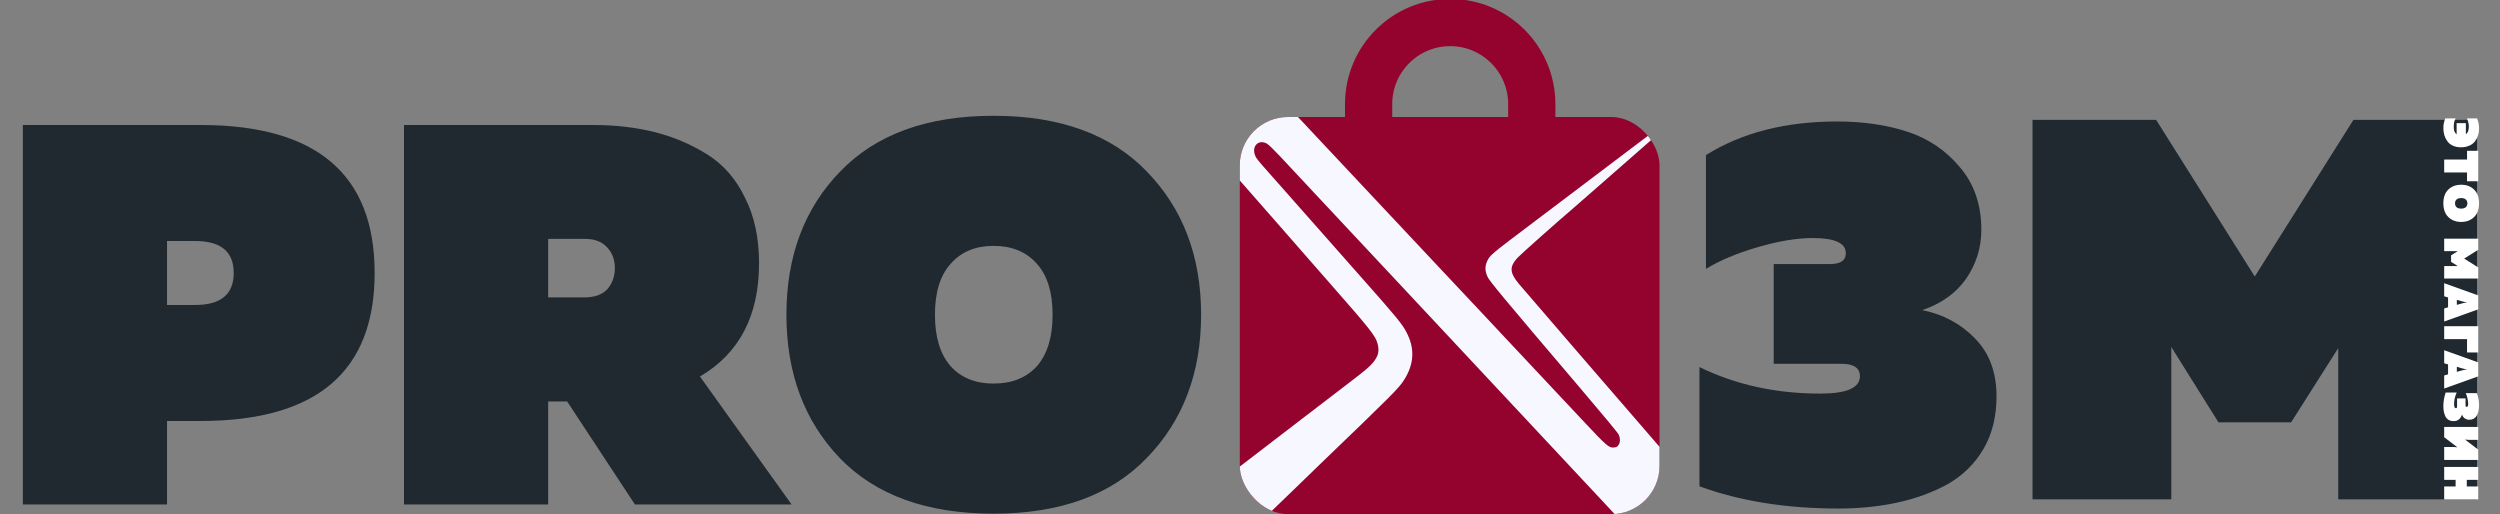
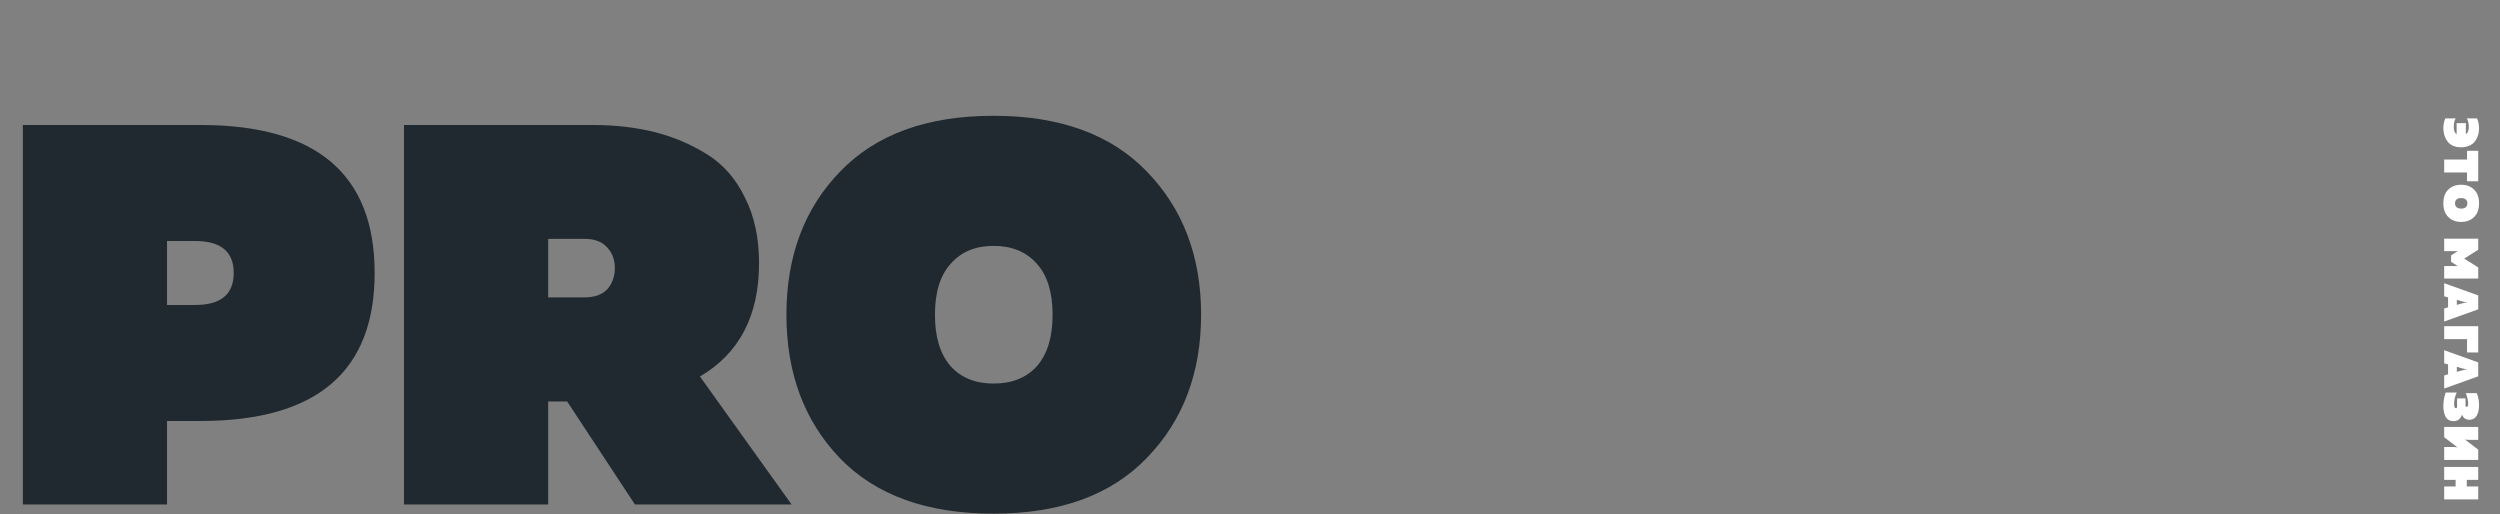
<svg xmlns="http://www.w3.org/2000/svg" width="2329" height="479" viewBox="0 0 2329 479" fill="none">
  <rect x="0" y="0" width="2329" height="479" fill="#808080" stroke="none" />
  <path d="M21.277 116.448H186.917C294.987 116.448 349.022 162.403 349.022 254.313C349.022 346.223 294.987 392.178 186.917 392.178H155.607V469.948H21.277V116.448ZM181.867 284.108C205.77 284.108 217.722 274.177 217.722 254.313C217.722 234.45 205.77 224.518 181.867 224.518H155.607V284.108H181.867ZM510.685 469.948H376.355V116.448H552.095C572.968 116.448 592.158 118.637 609.665 123.013C627.172 127.39 643.5 134.292 658.65 143.718C673.8 153.145 685.583 166.612 694 184.118C702.753 201.288 707.13 221.657 707.13 245.223C707.13 294.04 688.782 329.222 652.085 350.768L737.43 469.948H591.485L528.36 373.998H510.685V469.948ZM510.685 222.498V277.038H544.52C553.947 277.038 561.017 274.513 565.73 269.463C570.443 264.077 572.8 257.512 572.8 249.768C572.8 242.025 570.443 235.628 565.73 230.578C561.017 225.192 553.947 222.498 544.52 222.498H510.685ZM782.624 427.023C749.294 392.347 732.629 347.738 732.629 293.198C732.629 238.658 749.294 194.218 782.624 159.878C815.954 125.202 863.592 107.863 925.539 107.863C987.485 107.863 1035.12 125.202 1068.45 159.878C1102.12 194.555 1118.95 238.995 1118.95 293.198C1118.95 347.402 1102.12 391.842 1068.45 426.518C1035.12 461.195 987.485 478.533 925.539 478.533C863.592 478.533 815.954 461.363 782.624 427.023ZM965.939 341.173C975.702 330.063 980.584 314.072 980.584 293.198C980.584 272.325 975.702 256.502 965.939 245.728C956.175 234.618 942.709 229.063 925.539 229.063C908.705 229.063 895.407 234.618 885.644 245.728C875.88 256.502 870.999 272.325 870.999 293.198C870.999 314.072 875.88 330.063 885.644 341.173C895.407 351.947 908.705 357.333 925.539 357.333C942.709 357.333 956.175 351.947 965.939 341.173Z" fill="#1F292F" />
-   <path d="M1845.81 214.17C1845.81 230.667 1841.09 245.817 1831.67 259.62C1822.24 273.087 1808.61 282.85 1790.76 288.91C1810.63 292.95 1827.12 301.872 1840.25 315.675C1853.38 329.142 1859.95 346.985 1859.95 369.205C1859.95 388.059 1855.91 404.387 1847.83 418.19C1839.75 431.994 1828.64 442.935 1814.5 451.015C1800.36 458.759 1784.7 464.482 1767.53 468.185C1750.7 471.889 1732.35 473.74 1712.49 473.74C1664.01 473.74 1620.91 466.839 1583.21 453.035V341.935C1616.87 358.432 1654.41 366.68 1695.82 366.68C1720.4 366.68 1732.69 361.294 1732.69 350.52C1732.69 342.777 1726.96 338.905 1715.52 338.905H1652.39V245.985H1704.91C1714.68 245.985 1719.56 242.619 1719.56 235.885C1719.56 226.459 1709.29 221.745 1688.75 221.745C1673.94 221.745 1656.77 224.607 1637.24 230.33C1617.72 236.054 1601.72 242.787 1589.27 250.53V144.48C1622.6 123.607 1663.33 113.17 1711.48 113.17C1735.72 113.17 1757.6 116.369 1777.13 122.765C1796.65 129.162 1812.98 140.272 1826.11 156.095C1839.24 171.582 1845.81 190.94 1845.81 214.17ZM2192.46 111.655H2307.6V465.155H2178.32V324.26L2134.39 393.445H2066.72L2022.78 323.25V465.155H1893.5V111.655H2008.64L2100.55 257.6L2192.46 111.655Z" fill="#1F292F" />
  <path d="M2307.62 110.275C2308.86 113.113 2309.48 116.254 2309.48 119.697C2309.48 121.992 2309.16 124.152 2308.53 126.175C2307.89 128.198 2306.93 130.056 2305.63 131.747C2304.33 133.438 2302.56 134.767 2300.33 135.733C2298.09 136.73 2295.53 137.228 2292.63 137.228C2289.82 137.228 2287.33 136.73 2285.15 135.733C2283.01 134.767 2281.3 133.423 2280.04 131.702C2278.77 130.01 2277.82 128.123 2277.18 126.039C2276.55 123.955 2276.23 121.72 2276.23 119.335C2276.23 116.073 2276.85 113.053 2278.09 110.275H2287.78C2286.54 111.936 2285.92 114.608 2285.92 118.293C2285.92 121.645 2286.82 123.925 2288.6 125.133V114.714H2297.2V125.042C2299.05 123.804 2299.97 121.464 2299.97 118.021C2299.97 115.212 2299.35 112.63 2298.11 110.275L2307.62 110.275ZM2308.71 140.488V168.845H2298.29V160.691H2277V148.642H2298.29V140.488H2308.71ZM2280.85 176.585C2283.96 173.596 2287.96 172.101 2292.86 172.101C2297.75 172.101 2301.73 173.596 2304.81 176.585C2307.92 179.575 2309.48 183.848 2309.48 189.405C2309.48 194.962 2307.92 199.235 2304.81 202.225C2301.7 205.245 2297.72 206.755 2292.86 206.755C2287.99 206.755 2284.01 205.245 2280.9 202.225C2277.79 199.235 2276.23 194.962 2276.23 189.405C2276.23 183.848 2277.77 179.575 2280.85 176.585ZM2288.55 193.029C2289.55 193.905 2290.98 194.343 2292.86 194.343C2294.73 194.343 2296.15 193.905 2297.11 193.029C2298.11 192.153 2298.61 190.945 2298.61 189.405C2298.61 187.895 2298.11 186.702 2297.11 185.827C2296.15 184.951 2294.73 184.513 2292.86 184.513C2290.98 184.513 2289.55 184.951 2288.55 185.827C2287.59 186.702 2287.1 187.895 2287.1 189.405C2287.1 190.945 2287.59 192.153 2288.55 193.029ZM2308.71 249.149V259.477H2277V247.88H2289.64L2283.43 243.939V237.869L2289.73 233.928H2277V222.331H2308.71V232.66L2295.62 240.904L2308.71 249.149ZM2277 276.025V263.84L2308.71 275.21V288.166L2277 299.536V287.35L2280.62 286.308V277.067L2277 276.025ZM2293.67 280.736L2288.78 279.332V283.998L2293.67 282.639C2295.39 282.186 2296.98 281.869 2298.43 281.688C2296.98 281.507 2295.39 281.189 2293.67 280.736ZM2277 315.951V303.901H2308.71V328.363H2298.29V315.951H2277ZM2277 338.44V326.254L2308.71 337.625V350.581L2277 361.951V349.765L2280.62 348.723V339.482L2277 338.44ZM2293.67 343.151L2288.78 341.747V346.413L2293.67 345.054C2295.39 344.601 2296.98 344.284 2298.43 344.103C2296.98 343.921 2295.39 343.604 2293.67 343.151ZM2285.74 392.318C2283.93 392.318 2282.38 391.926 2281.08 391.141C2279.81 390.355 2278.83 389.268 2278.13 387.879C2277.47 386.49 2276.98 385.01 2276.68 383.44C2276.38 381.869 2276.23 380.148 2276.23 378.275C2276.23 374.259 2276.94 370.061 2278.36 365.682H2288.69C2287.06 369.034 2286.24 372.643 2286.24 376.509C2286.24 379.015 2286.77 380.269 2287.83 380.269C2288.61 380.269 2289 379.755 2289 378.728V371.118H2296.89V377.596C2296.89 378.562 2297.23 379.046 2297.93 379.046C2298.9 379.046 2299.38 378.064 2299.38 376.101C2299.38 374.621 2299.14 372.9 2298.65 370.937C2298.2 368.974 2297.67 367.403 2297.07 366.226H2307.4C2308.79 369.819 2309.48 373.489 2309.48 377.234C2309.48 381.673 2308.71 385.086 2307.17 387.471C2305.66 389.857 2303.39 391.05 2300.37 391.05C2298.86 391.05 2297.51 390.657 2296.3 389.872C2295.09 389.087 2294.2 387.879 2293.63 386.248C2292.87 388.332 2291.86 389.857 2290.59 390.824C2289.35 391.82 2287.74 392.318 2285.74 392.318ZM2277 428.458V416.408H2283.8C2286 416.408 2287.84 416.514 2289.32 416.726L2277 407.303V397.745H2308.71V409.795H2301.92C2299.71 409.795 2297.87 409.689 2296.39 409.478L2308.71 418.9V428.458H2277ZM2308.71 453.179V465.229H2277V453.179H2287.65V447.019H2277V434.969H2308.71V447.019H2298.06V453.179H2308.71Z" fill="white" />
  <g clip-path="url(#clip0_768:22)">
    <g clip-path="url(#clip1_768:22)">
      <rect x="1155" y="109" width="391" height="370" rx="45" fill="#93032E" />
-       <path fill-rule="evenodd" clip-rule="evenodd" d="M1157.36 77.67C1138.44 82.816 1125.51 103.472 1128.23 124.194C1129.62 134.762 1134.02 143.511 1143.74 155.037C1150.8 163.4 1154.2 167.301 1176.5 192.648C1183.92 201.083 1193.03 211.468 1196.74 215.725C1200.45 219.982 1206.52 226.938 1210.24 231.183C1213.96 235.428 1220.03 242.369 1223.74 246.607C1227.45 250.845 1233.3 257.514 1236.73 261.427C1277.65 308.02 1281.53 312.934 1283.44 320.544C1285.17 327.465 1283.95 332.027 1278.73 338.224C1275.65 341.876 1271.75 345.147 1257.56 356.007C1247.99 363.326 1237.87 371.086 1235.07 373.251C1232.26 375.418 1228.4 378.376 1226.47 379.826C1224.55 381.275 1218.82 385.663 1213.73 389.576C1208.64 393.489 1196.84 402.549 1187.49 409.708C1178.15 416.868 1168.03 424.637 1165 426.973C1161.98 429.309 1143.92 443.099 1124.82 457.779C1106.61 474.098 1115.64 508.074 1136.25 508.123C1136.25 508.123 1134.77 508.06 1139.82 508.123C1149.17 507.28 1156.45 503.783 1166.14 494.145C1172.93 487.395 1191.85 469.038 1204.98 456.456C1209.38 452.243 1215.45 446.368 1218.48 443.399C1221.5 440.43 1226.46 435.617 1229.49 432.705C1296.21 368.574 1302.86 361.924 1307.64 354.565C1317.57 339.288 1318.33 324.457 1309.99 308.986C1305.93 301.454 1300.53 294.887 1270.75 261.26C1253.55 241.827 1236.99 223.09 1233.97 219.621C1228.72 213.595 1205.01 186.782 1184.24 163.369C1171.15 148.614 1170.29 147.544 1169.21 144.719C1165.84 135.928 1172.77 129.346 1180.52 133.969C1181.9 134.793 1187.18 139.921 1192.49 145.599C1197.71 151.186 1205.01 158.992 1208.71 162.947C1212.4 166.902 1217.57 172.433 1220.2 175.239C1222.83 178.045 1228.57 184.189 1232.97 188.893C1245.84 202.655 1284.58 244.06 1309.44 270.605C1322.08 284.11 1339.17 302.385 1347.42 311.216C1361.62 326.425 1386.03 352.53 1418.39 387.115C1426.36 395.635 1442.33 412.71 1453.87 425.059C1465.42 437.408 1484.08 457.369 1495.35 469.418C1506.62 481.466 1517.39 493.014 1519.27 495.078C1532.82 509.937 1548.49 513.92 1562.36 506.031C1569.6 501.913 1576.5 492.689 1579.15 483.57C1580.14 480.159 1580.31 478.442 1580.29 471.867C1580.27 465.054 1580.12 463.697 1578.98 460.164C1576.89 453.663 1574.62 449.773 1569.07 443.119C1563.64 436.616 1559.1 431.354 1471.36 329.895C1442.5 296.519 1417.03 266.944 1414.76 264.174C1406.37 253.918 1406.1 248.57 1413.57 240.275C1416.18 237.373 1450.75 206.638 1466.12 193.552C1467.46 192.411 1478.14 183.075 1489.86 172.805C1501.58 162.535 1515.29 150.531 1520.33 146.129C1525.37 141.728 1536.19 132.258 1544.37 125.085C1562.24 109.422 1571.87 101.003 1579.57 94.311C1582.73 91.563 1585.76 88.866 1586.31 88.317C1587.27 87.358 1587.26 87.352 1586.06 88.174C1585.38 88.645 1582.4 90.874 1579.45 93.127C1576.49 95.381 1573.17 97.891 1572.06 98.706C1570.95 99.521 1561.06 106.991 1550.07 115.304C1515.7 141.317 1510.98 144.877 1505.85 148.715C1503.1 150.769 1488.93 161.474 1474.36 172.504C1459.79 183.534 1440.45 198.15 1431.38 204.984C1388.07 237.619 1388.11 237.588 1385.4 243.424C1383.28 247.988 1383.36 252.335 1385.65 257.587C1387.49 261.798 1398.84 275.447 1472.17 361.627C1495.43 388.969 1507.31 403.337 1508.03 405.006C1509.6 408.672 1509.47 412.374 1507.68 414.744C1506.5 416.316 1505.83 416.666 1503.56 416.885C1498.95 417.33 1496.87 415.546 1475.76 393.039C1440.34 355.264 1417.4 330.831 1402.9 315.401C1394.92 306.923 1388.29 299.836 1388.15 299.652C1388.01 299.468 1381.38 292.401 1373.41 283.946C1365.44 275.491 1354.54 263.898 1349.2 258.184C1343.85 252.469 1338.34 246.594 1336.95 245.129C1335.56 243.663 1331.05 238.862 1326.93 234.458C1322.81 230.055 1308.53 214.848 1295.21 200.666C1270.44 174.303 1239.89 141.742 1206.77 106.413C1185 83.183 1182.75 81.21 1174.7 78.253C1170.97 76.88 1161.44 76.56 1157.36 77.67Z" fill="#F7F7FF" />
+       <path fill-rule="evenodd" clip-rule="evenodd" d="M1157.36 77.67C1138.44 82.816 1125.51 103.472 1128.23 124.194C1129.62 134.762 1134.02 143.511 1143.74 155.037C1150.8 163.4 1154.2 167.301 1176.5 192.648C1183.92 201.083 1193.03 211.468 1196.74 215.725C1200.45 219.982 1206.52 226.938 1210.24 231.183C1213.96 235.428 1220.03 242.369 1223.74 246.607C1227.45 250.845 1233.3 257.514 1236.73 261.427C1277.65 308.02 1281.53 312.934 1283.44 320.544C1285.17 327.465 1283.95 332.027 1278.73 338.224C1275.65 341.876 1271.75 345.147 1257.56 356.007C1247.99 363.326 1237.87 371.086 1235.07 373.251C1232.26 375.418 1228.4 378.376 1226.47 379.826C1224.55 381.275 1218.82 385.663 1213.73 389.576C1208.64 393.489 1196.84 402.549 1187.49 409.708C1178.15 416.868 1168.03 424.637 1165 426.973C1161.98 429.309 1143.92 443.099 1124.82 457.779C1106.61 474.098 1115.64 508.074 1136.25 508.123C1136.25 508.123 1134.77 508.06 1139.82 508.123C1149.17 507.28 1156.45 503.783 1166.14 494.145C1172.93 487.395 1191.85 469.038 1204.98 456.456C1209.38 452.243 1215.45 446.368 1218.48 443.399C1221.5 440.43 1226.46 435.617 1229.49 432.705C1296.21 368.574 1302.86 361.924 1307.64 354.565C1317.57 339.288 1318.33 324.457 1309.99 308.986C1305.93 301.454 1300.53 294.887 1270.75 261.26C1253.55 241.827 1236.99 223.09 1233.97 219.621C1228.72 213.595 1205.01 186.782 1184.24 163.369C1171.15 148.614 1170.29 147.544 1169.21 144.719C1165.84 135.928 1172.77 129.346 1180.52 133.969C1181.9 134.793 1187.18 139.921 1192.49 145.599C1212.4 166.902 1217.57 172.433 1220.2 175.239C1222.83 178.045 1228.57 184.189 1232.97 188.893C1245.84 202.655 1284.58 244.06 1309.44 270.605C1322.08 284.11 1339.17 302.385 1347.42 311.216C1361.62 326.425 1386.03 352.53 1418.39 387.115C1426.36 395.635 1442.33 412.71 1453.87 425.059C1465.42 437.408 1484.08 457.369 1495.35 469.418C1506.62 481.466 1517.39 493.014 1519.27 495.078C1532.82 509.937 1548.49 513.92 1562.36 506.031C1569.6 501.913 1576.5 492.689 1579.15 483.57C1580.14 480.159 1580.31 478.442 1580.29 471.867C1580.27 465.054 1580.12 463.697 1578.98 460.164C1576.89 453.663 1574.62 449.773 1569.07 443.119C1563.64 436.616 1559.1 431.354 1471.36 329.895C1442.5 296.519 1417.03 266.944 1414.76 264.174C1406.37 253.918 1406.1 248.57 1413.57 240.275C1416.18 237.373 1450.75 206.638 1466.12 193.552C1467.46 192.411 1478.14 183.075 1489.86 172.805C1501.58 162.535 1515.29 150.531 1520.33 146.129C1525.37 141.728 1536.19 132.258 1544.37 125.085C1562.24 109.422 1571.87 101.003 1579.57 94.311C1582.73 91.563 1585.76 88.866 1586.31 88.317C1587.27 87.358 1587.26 87.352 1586.06 88.174C1585.38 88.645 1582.4 90.874 1579.45 93.127C1576.49 95.381 1573.17 97.891 1572.06 98.706C1570.95 99.521 1561.06 106.991 1550.07 115.304C1515.7 141.317 1510.98 144.877 1505.85 148.715C1503.1 150.769 1488.93 161.474 1474.36 172.504C1459.79 183.534 1440.45 198.15 1431.38 204.984C1388.07 237.619 1388.11 237.588 1385.4 243.424C1383.28 247.988 1383.36 252.335 1385.65 257.587C1387.49 261.798 1398.84 275.447 1472.17 361.627C1495.43 388.969 1507.31 403.337 1508.03 405.006C1509.6 408.672 1509.47 412.374 1507.68 414.744C1506.5 416.316 1505.83 416.666 1503.56 416.885C1498.95 417.33 1496.87 415.546 1475.76 393.039C1440.34 355.264 1417.4 330.831 1402.9 315.401C1394.92 306.923 1388.29 299.836 1388.15 299.652C1388.01 299.468 1381.38 292.401 1373.41 283.946C1365.44 275.491 1354.54 263.898 1349.2 258.184C1343.85 252.469 1338.34 246.594 1336.95 245.129C1335.56 243.663 1331.05 238.862 1326.93 234.458C1322.81 230.055 1308.53 214.848 1295.21 200.666C1270.44 174.303 1239.89 141.742 1206.77 106.413C1185 83.183 1182.75 81.21 1174.7 78.253C1170.97 76.88 1161.44 76.56 1157.36 77.67Z" fill="#F7F7FF" />
    </g>
    <path d="M1275 135V97C1275 55.026 1309.03 21 1351 21V21C1392.97 21 1427 55.026 1427 97V135" stroke="#93032E" stroke-width="44" stroke-linecap="round" stroke-linejoin="round" />
  </g>
  <defs>
    <clipPath id="clip0_768:22">
-       <rect width="391" height="479" fill="white" transform="translate(1155)" />
-     </clipPath>
+       </clipPath>
    <clipPath id="clip1_768:22">
-       <rect x="1155" y="109" width="391" height="370" rx="45" fill="white" />
-     </clipPath>
+       </clipPath>
  </defs>
</svg>